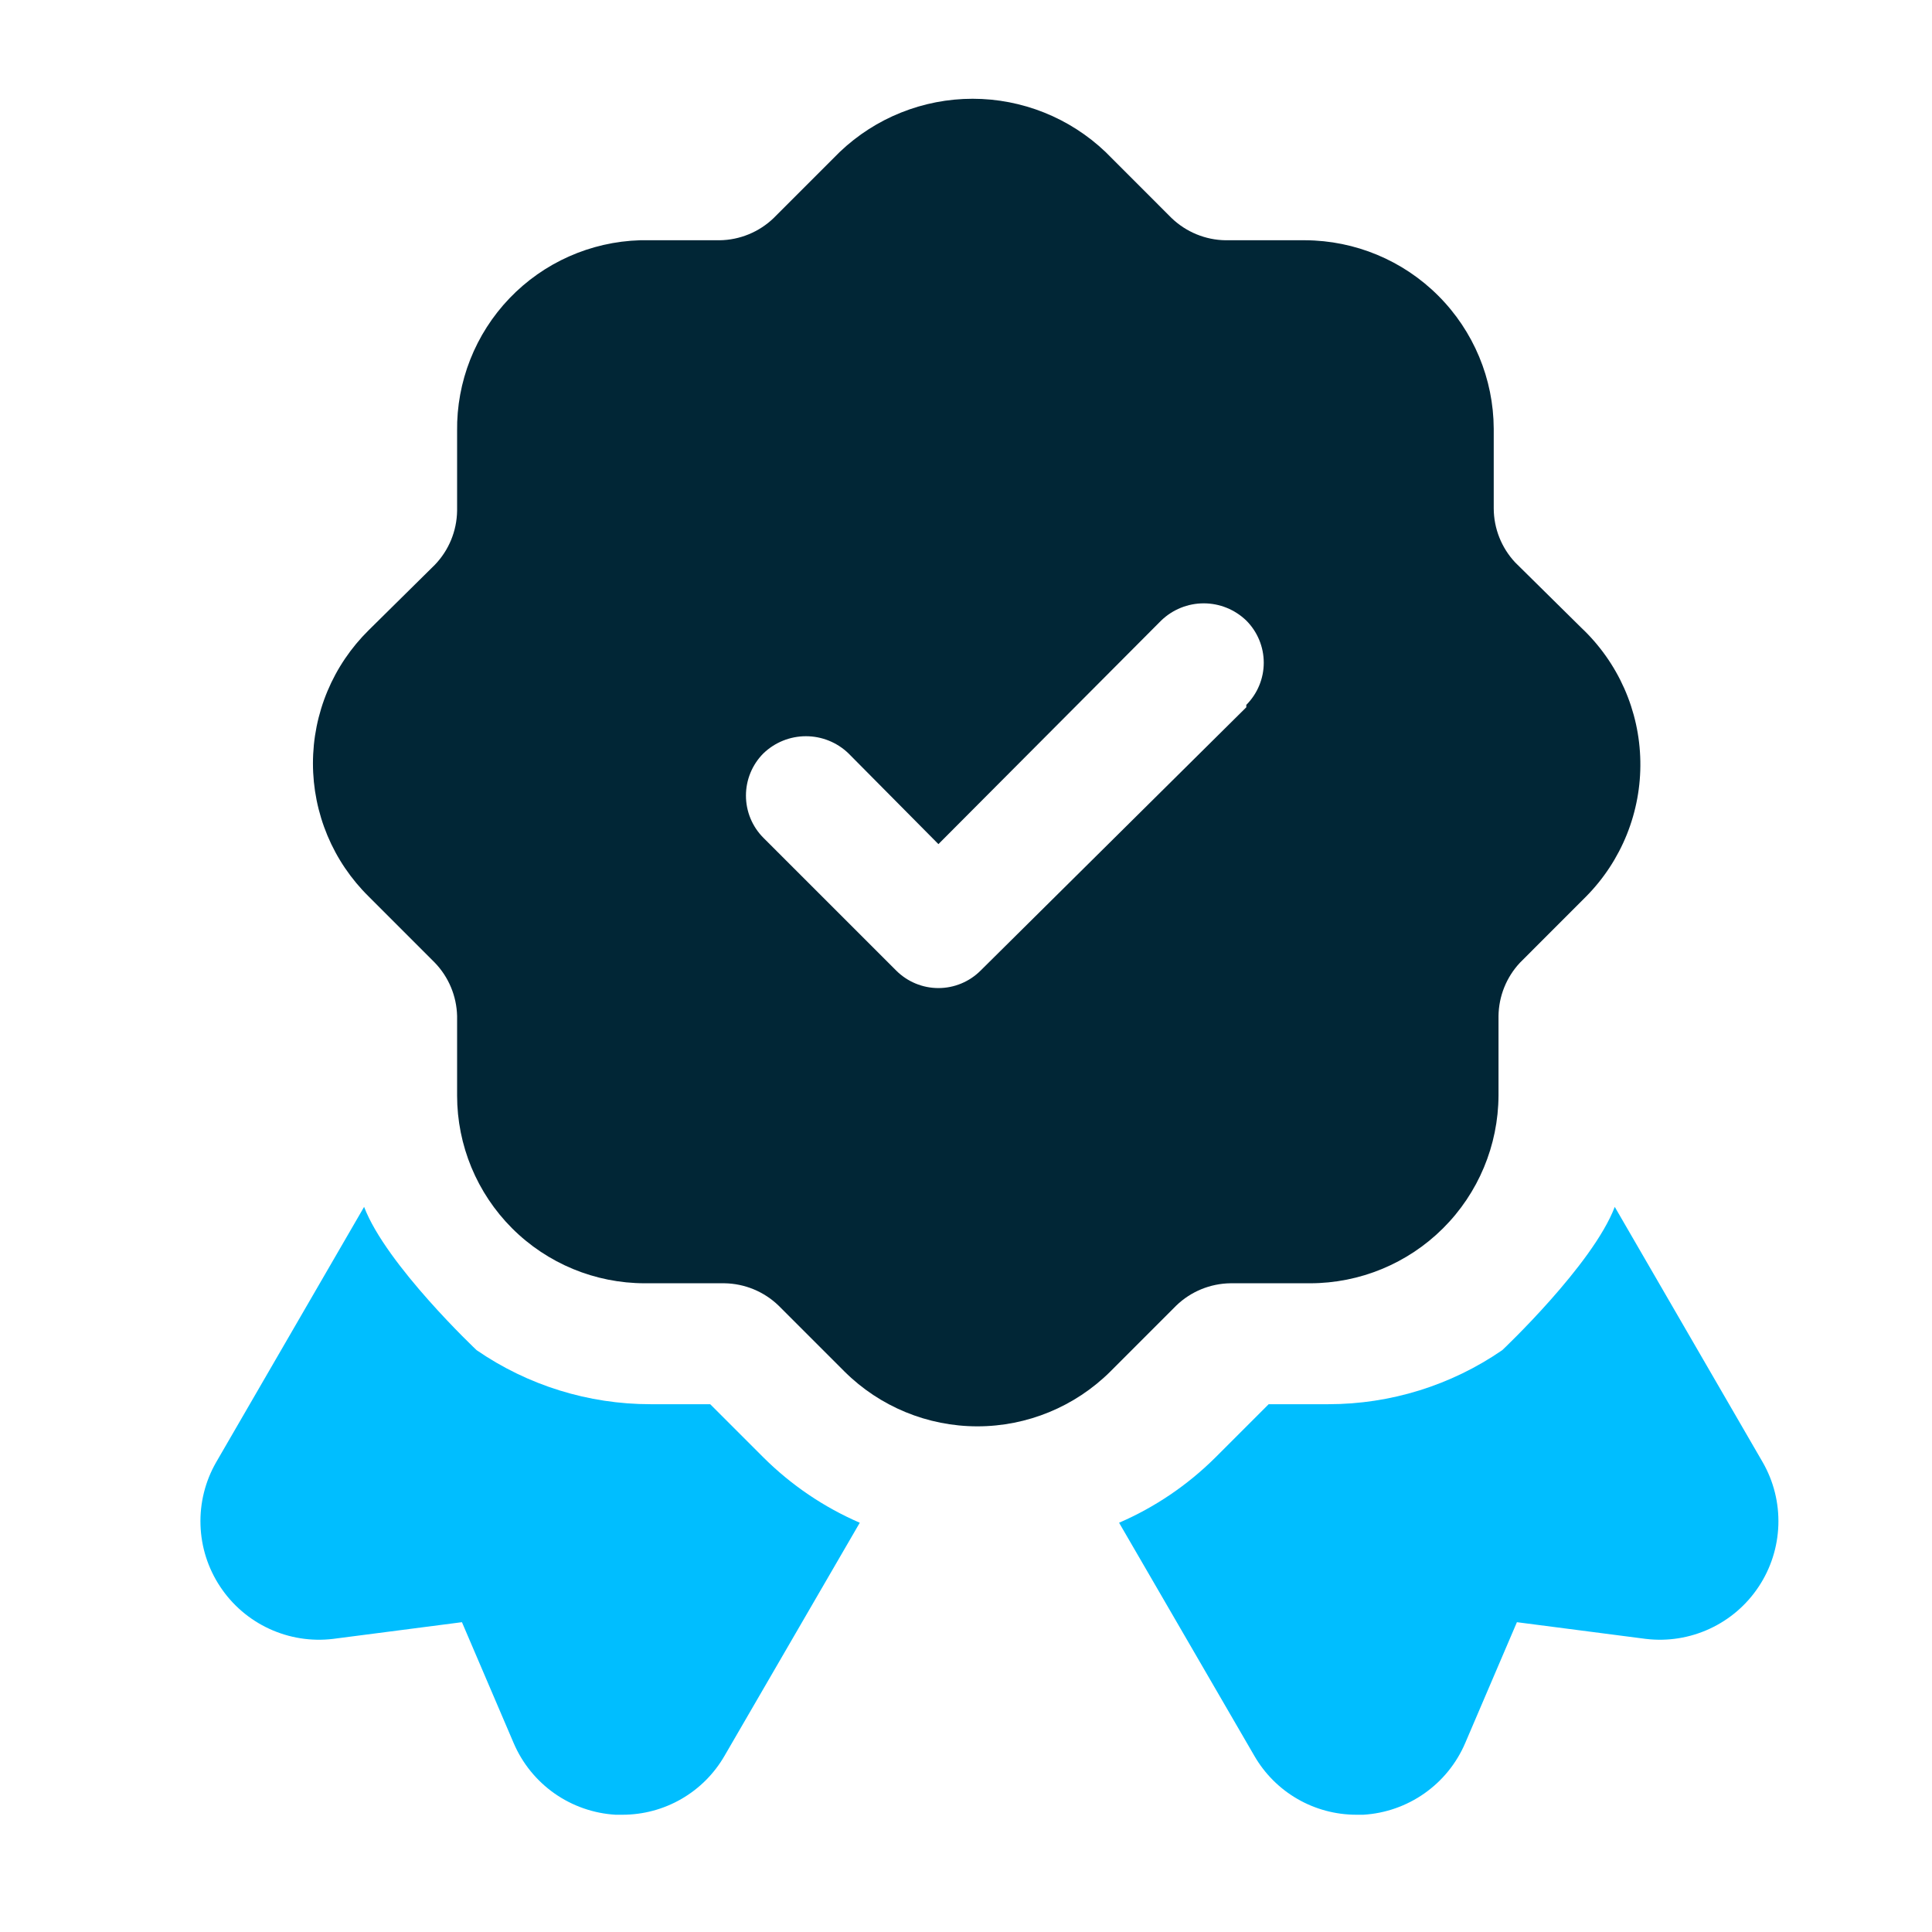
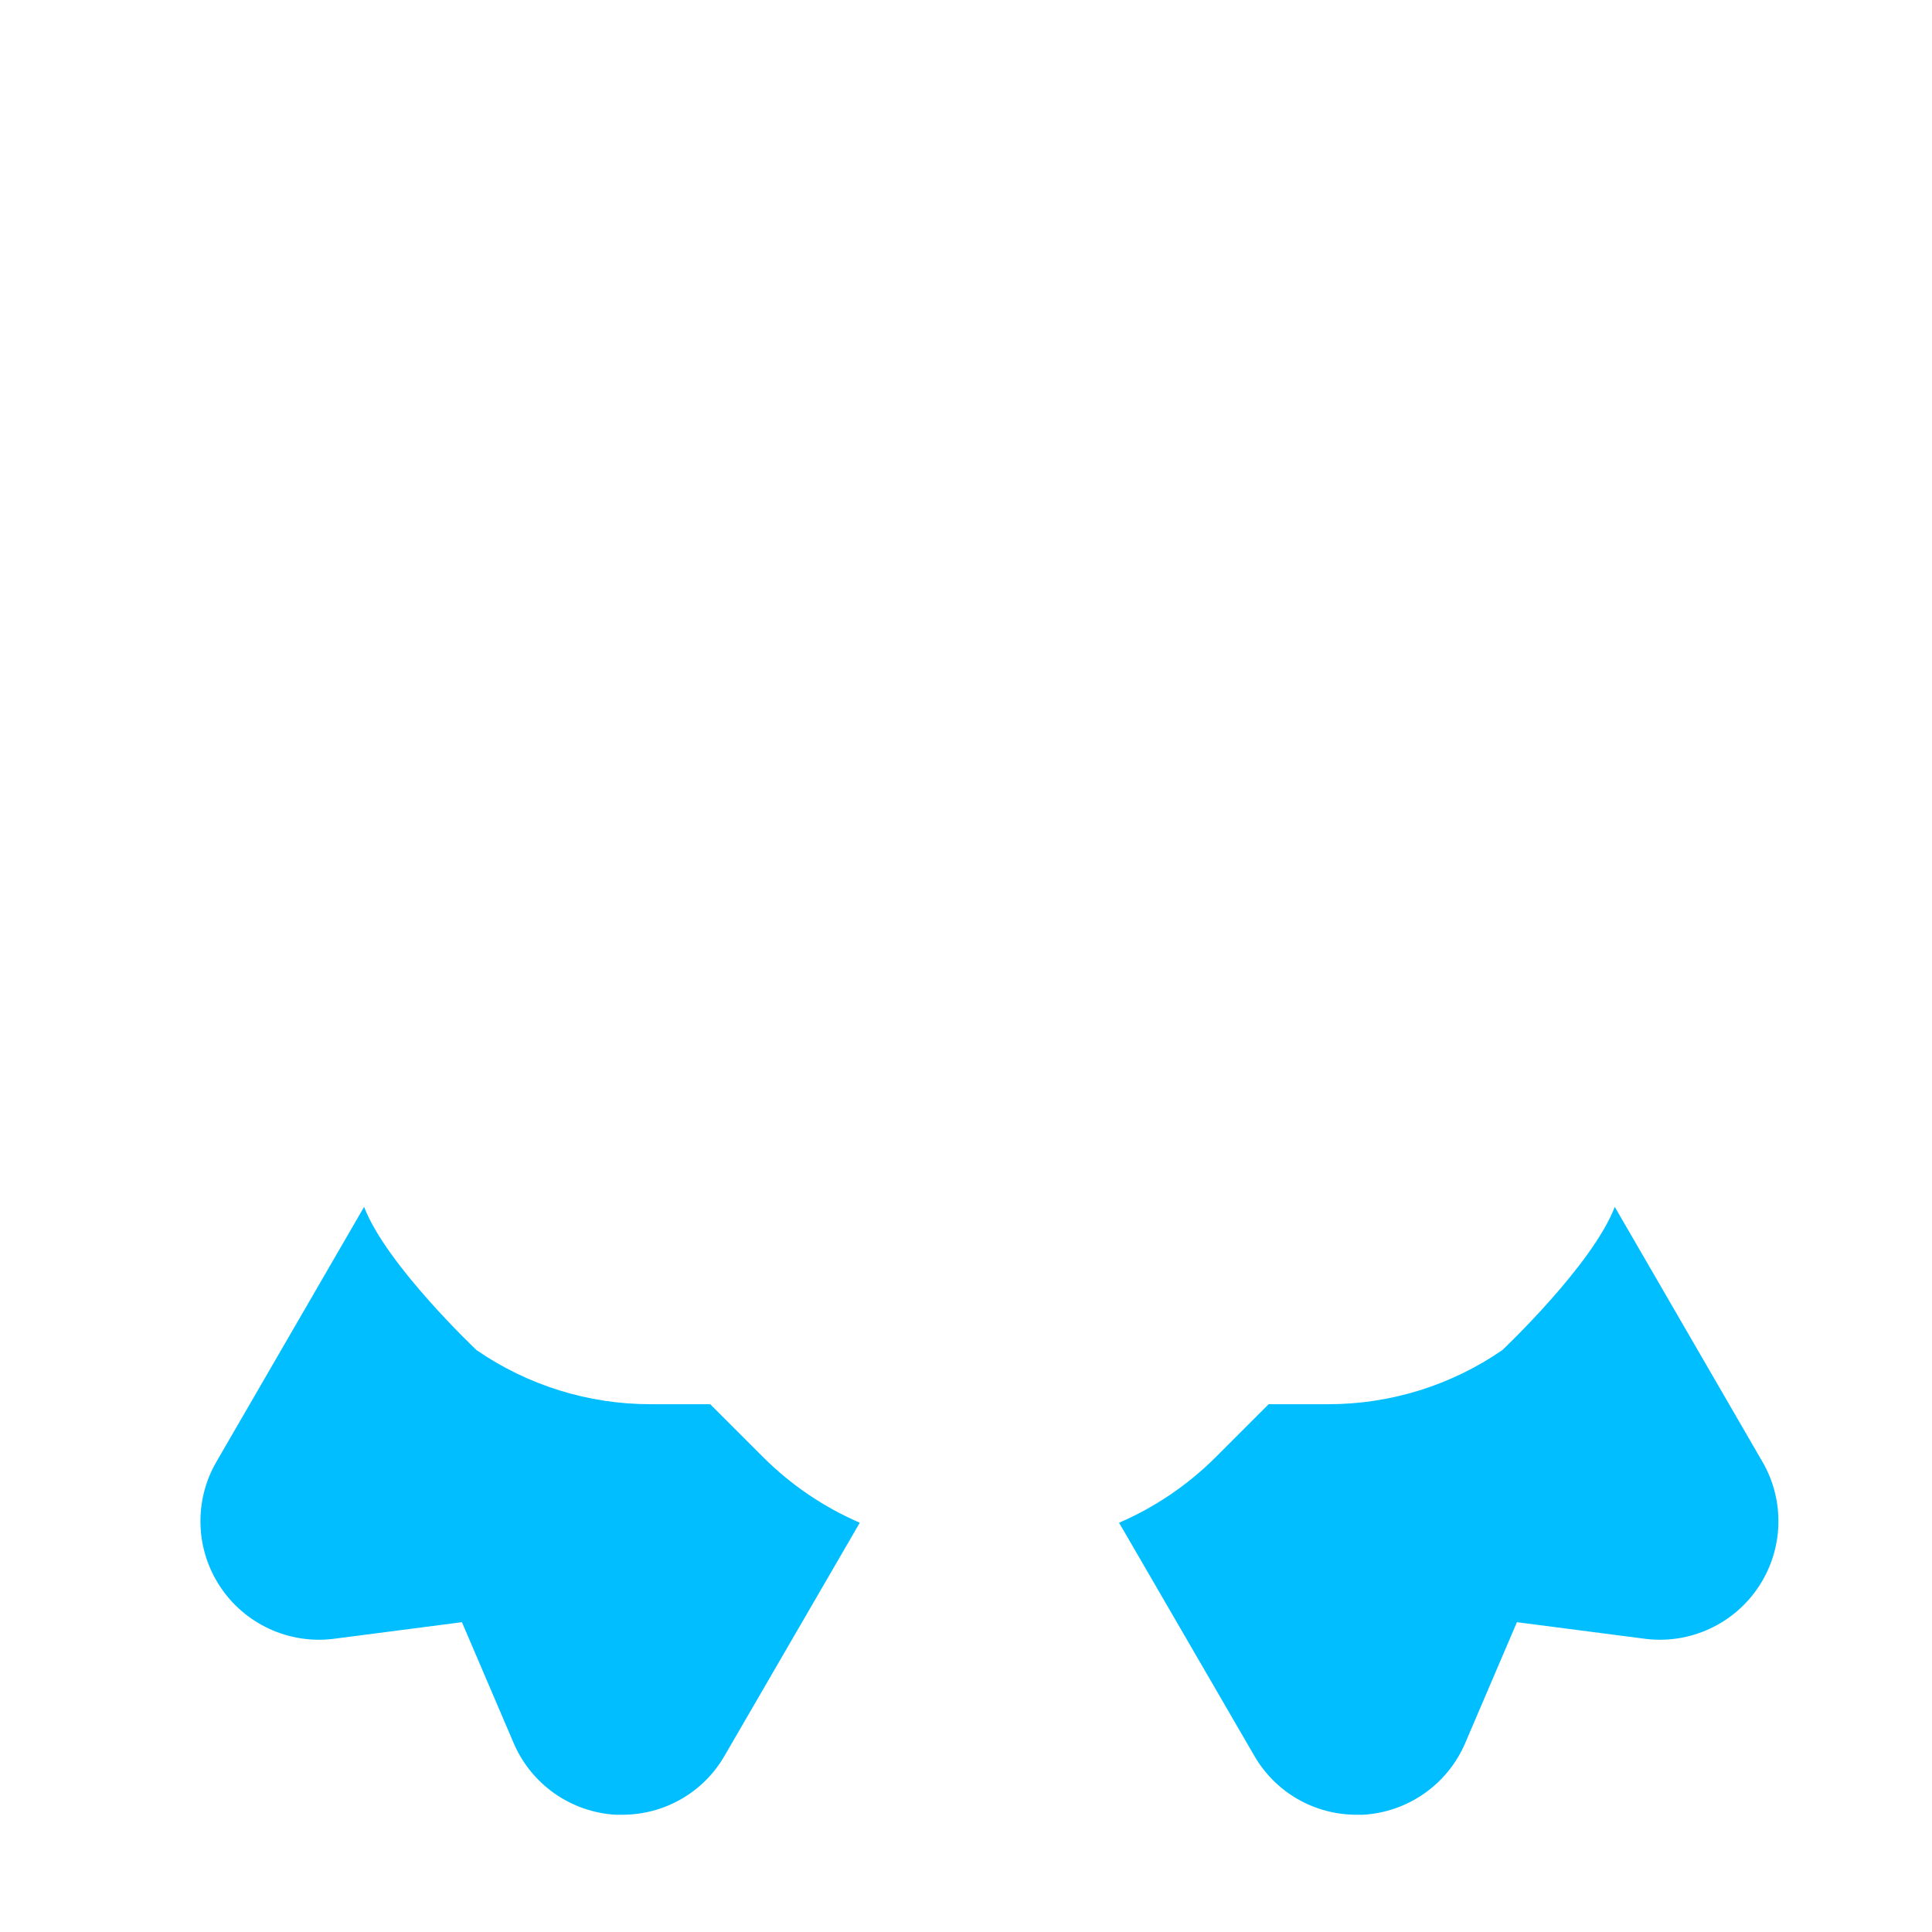
<svg xmlns="http://www.w3.org/2000/svg" width="59" height="59" viewBox="0 0 59 59" fill="none">
-   <path d="M48.289 19.169L46.272 17.177C45.852 16.729 45.618 16.139 45.616 15.525V13.095C45.61 11.57 45.001 10.109 43.922 9.031C42.844 7.952 41.383 7.344 39.858 7.337H37.428C36.811 7.329 36.221 7.085 35.776 6.657L33.76 4.64C32.666 3.598 31.213 3.016 29.702 3.016C28.191 3.016 26.738 3.598 25.645 4.64L23.628 6.657C23.184 7.085 22.593 7.329 21.976 7.337H19.547C18.036 7.382 16.604 8.018 15.559 9.109C14.514 10.2 13.939 11.658 13.959 13.168V15.598C13.95 16.215 13.707 16.806 13.278 17.25L11.262 19.242C10.722 19.774 10.293 20.407 10 21.106C9.708 21.804 9.557 22.554 9.557 23.312C9.557 24.069 9.708 24.819 10 25.518C10.293 26.217 10.722 26.85 11.262 27.381L13.278 29.398C13.701 29.836 13.944 30.417 13.959 31.026V33.455C13.959 34.976 14.563 36.434 15.638 37.51C16.713 38.585 18.172 39.189 19.692 39.189H22.122C22.739 39.198 23.33 39.441 23.774 39.869L25.791 41.886C26.869 42.957 28.328 43.558 29.848 43.558C31.368 43.558 32.827 42.957 33.906 41.886L35.922 39.869C36.366 39.441 36.957 39.198 37.574 39.189H40.004C41.527 39.189 42.988 38.586 44.067 37.511C45.146 36.437 45.755 34.978 45.762 33.455V31.026C45.77 30.42 46.004 29.84 46.418 29.398L48.434 27.381C48.973 26.837 49.397 26.191 49.682 25.481C49.967 24.77 50.107 24.01 50.093 23.245C50.08 22.479 49.913 21.724 49.603 21.024C49.293 20.325 48.846 19.694 48.289 19.169ZM38.06 21.599L29.945 29.641C29.604 29.982 29.14 30.174 28.658 30.174C28.175 30.174 27.712 29.982 27.37 29.641L23.312 25.584C22.971 25.242 22.78 24.779 22.78 24.296C22.78 23.813 22.971 23.35 23.312 23.008C23.661 22.671 24.127 22.483 24.612 22.483C25.097 22.483 25.563 22.671 25.912 23.008L28.658 25.778L35.46 18.951C35.809 18.614 36.275 18.425 36.76 18.425C37.245 18.425 37.711 18.614 38.06 18.951C38.401 19.292 38.593 19.756 38.593 20.238C38.593 20.721 38.401 21.184 38.06 21.526V21.599Z" fill="#012636" />
  <path d="M22.125 53.621L26.256 46.502C25.16 46.028 24.163 45.352 23.316 44.51L21.688 42.882H19.866C17.969 42.883 16.116 42.307 14.554 41.231C14.554 41.231 11.794 38.629 11.119 36.856L6.6 44.656C6.266 45.238 6.101 45.901 6.123 46.572C6.144 47.243 6.352 47.894 6.723 48.453C7.093 49.013 7.612 49.459 8.221 49.74C8.83 50.022 9.505 50.129 10.171 50.049L14.107 49.539L15.687 53.232C15.951 53.849 16.382 54.38 16.931 54.767C17.481 55.153 18.126 55.379 18.797 55.419H19.015C19.646 55.418 20.265 55.252 20.811 54.936C21.357 54.621 21.81 54.167 22.125 53.621Z" fill="#00BEFF" />
  <path d="M38.306 53.621L34.175 46.502C35.271 46.028 36.268 45.352 37.115 44.51L38.743 42.882H40.565C42.462 42.883 44.315 42.307 45.877 41.231C45.877 41.231 48.637 38.629 49.312 36.856L53.831 44.656C54.165 45.238 54.33 45.901 54.308 46.572C54.286 47.243 54.079 47.894 53.708 48.453C53.338 49.013 52.819 49.459 52.21 49.74C51.601 50.022 50.926 50.129 50.26 50.049L46.324 49.539L44.744 53.232C44.48 53.849 44.049 54.38 43.499 54.767C42.95 55.153 42.304 55.379 41.634 55.419H41.416C40.785 55.418 40.166 55.252 39.62 54.936C39.074 54.621 38.621 54.167 38.306 53.621Z" fill="#00BEFF" />
</svg>